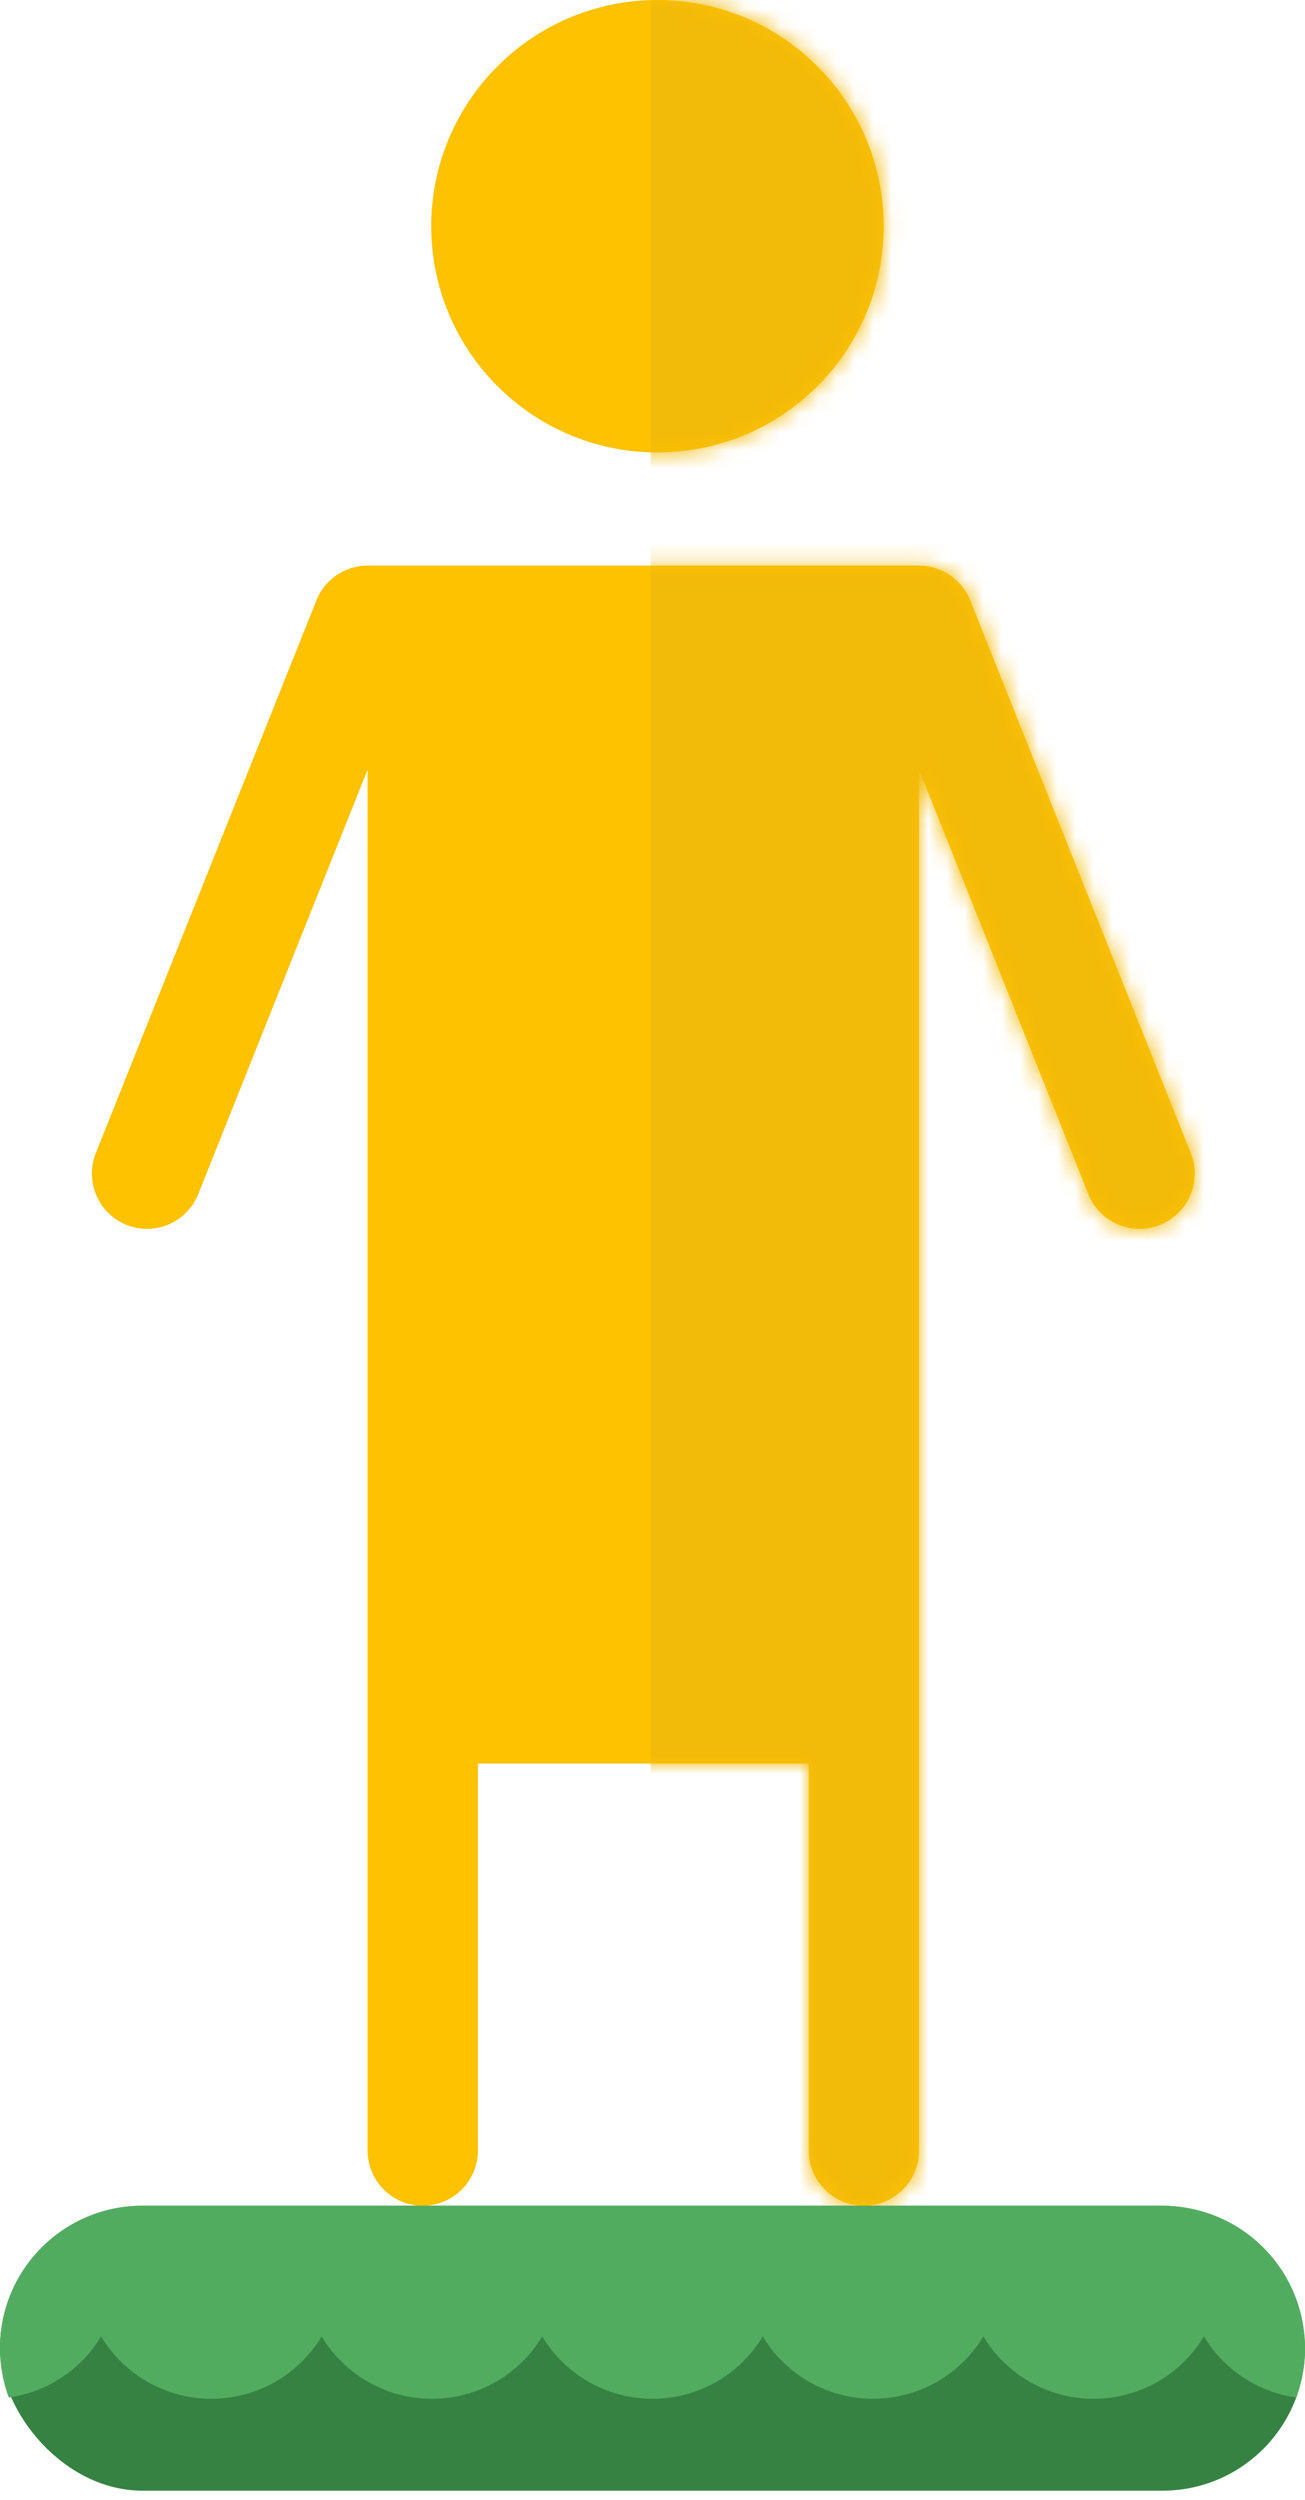
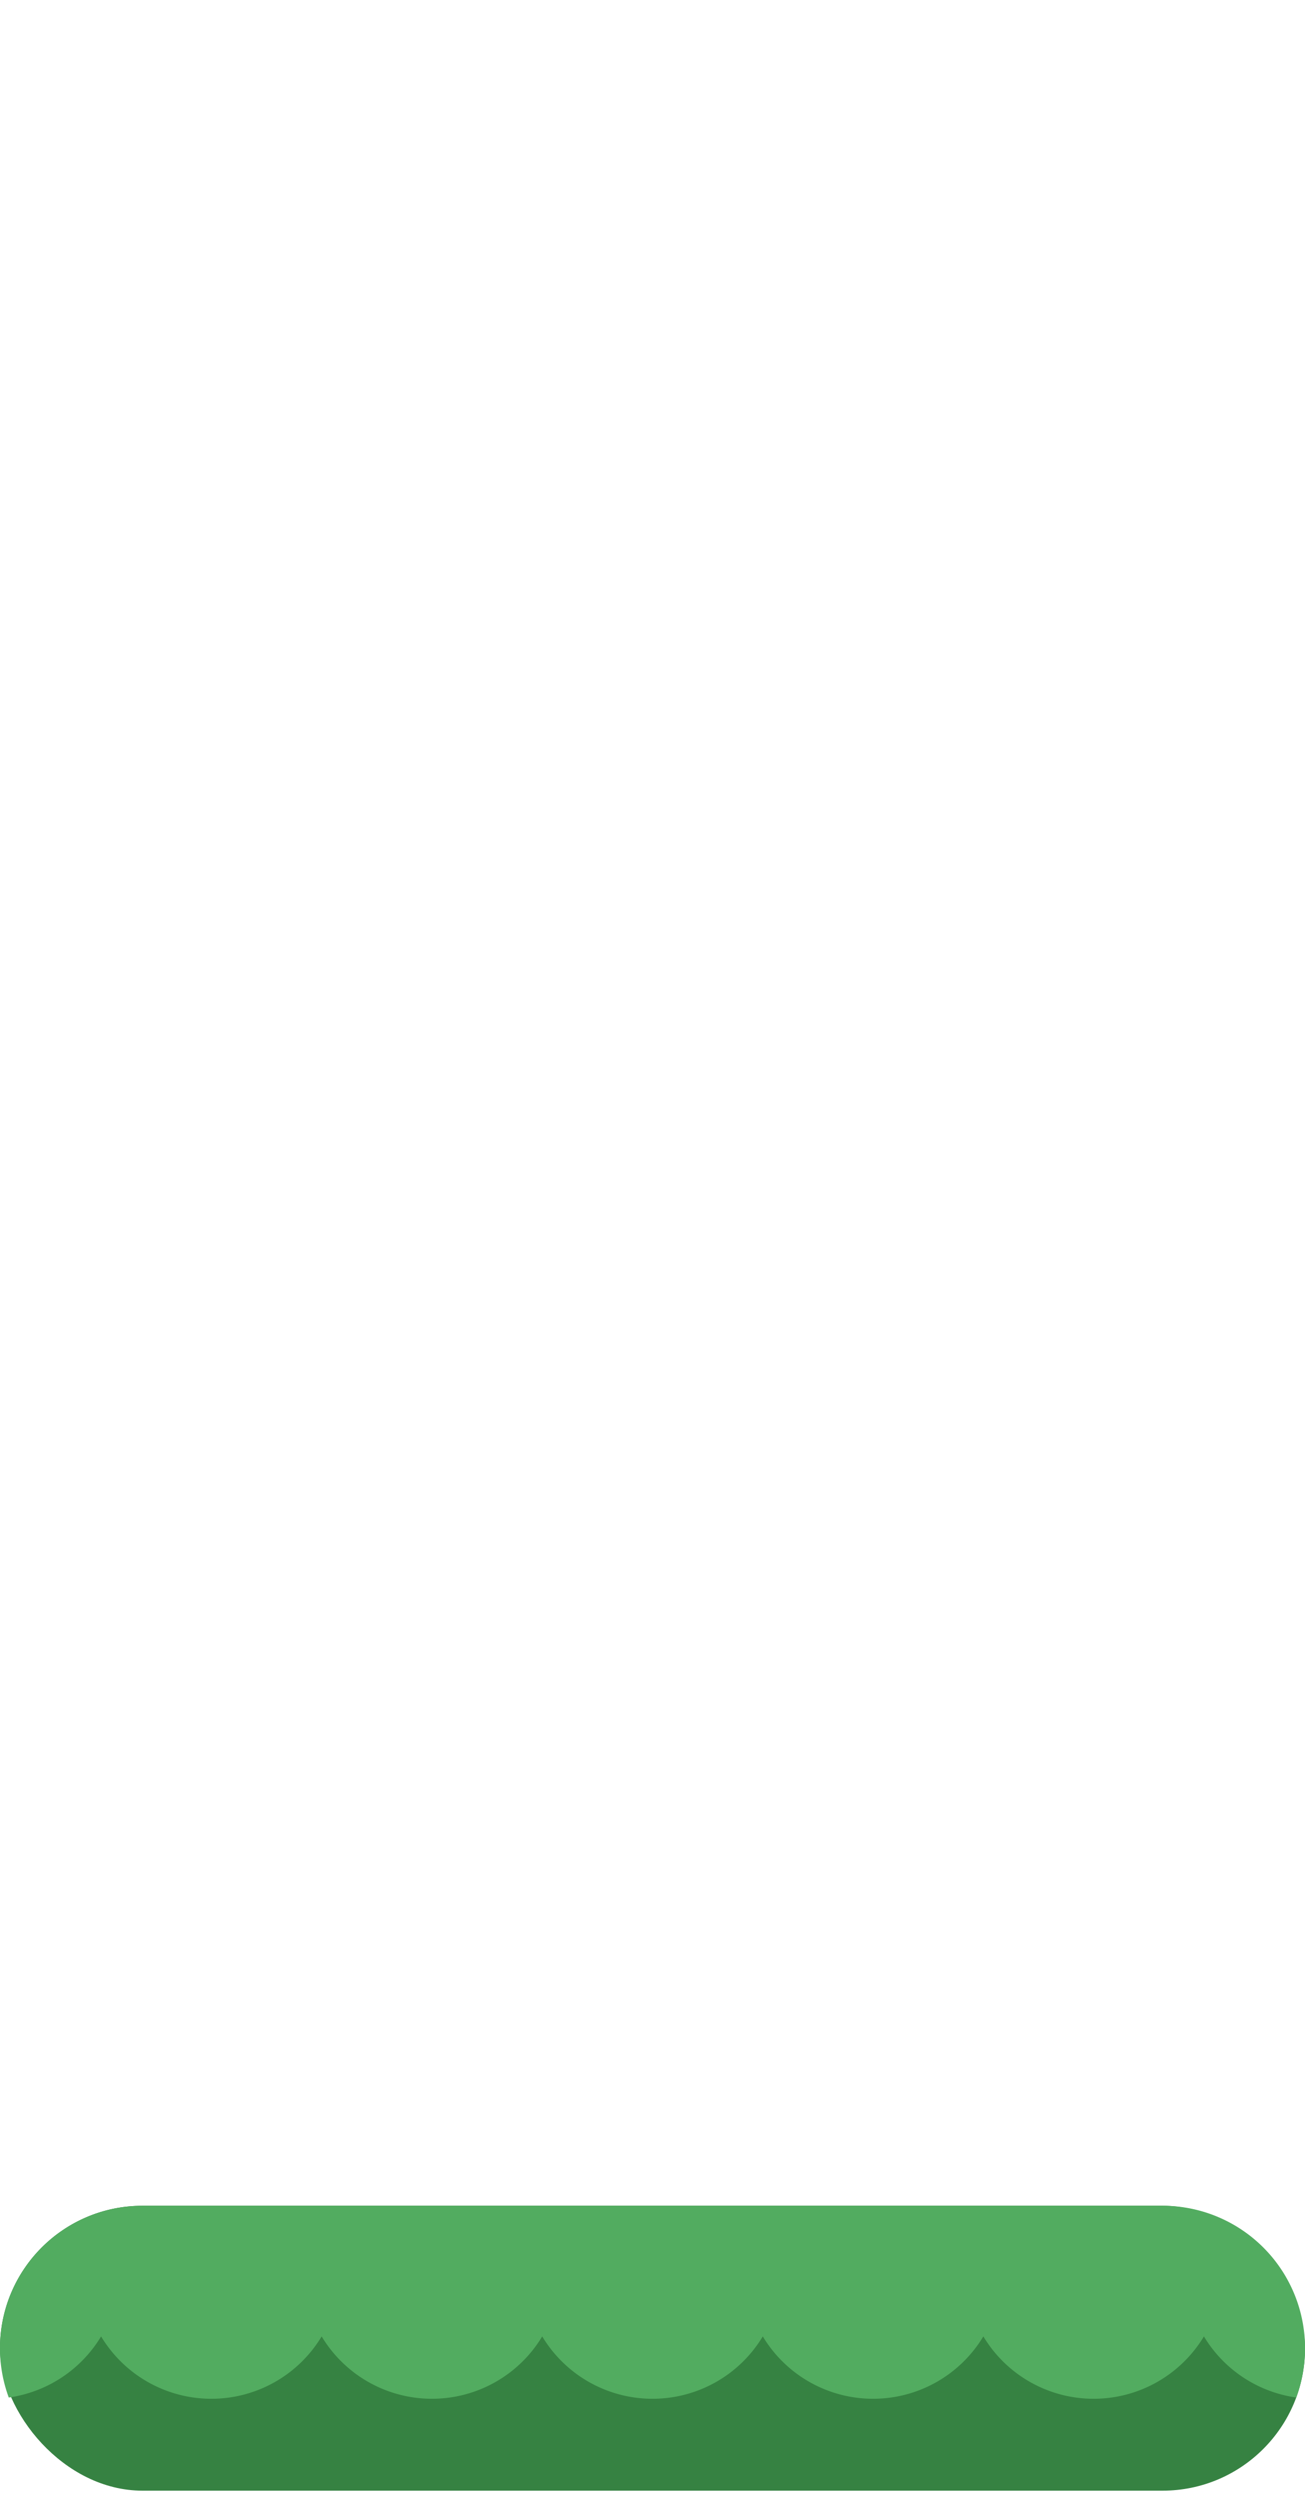
<svg xmlns="http://www.w3.org/2000/svg" xmlns:xlink="http://www.w3.org/1999/xlink" width="71" height="136" viewBox="0 0 71 136">
  <defs>
-     <path id="a" d="M30.77 24.615c-6.798 0-12.308-5.51-12.308-12.307C18.462 5.51 23.972 0 30.769 0c6.798 0 12.308 5.51 12.308 12.308 0 6.797-5.51 12.307-12.308 12.307zm17.016 8.046l12 30.07a3.01 3.01 0 0 1-1.675 3.909 2.998 2.998 0 0 1-3.9-1.678L45 41.87v75.122A3.003 3.003 0 0 1 42 120c-1.656 0-3-1.346-3-3.007V95.944H21.001v21.049A3.003 3.003 0 0 1 18 120c-1.657 0-3-1.346-3-3.007V41.871l-9.213 23.09a2.998 2.998 0 0 1-3.9 1.679 3.01 3.01 0 0 1-1.673-3.91l12-30.07A3.005 3.005 0 0 1 15 30.77h29.998c1.227 0 2.33.75 2.787 1.89z" />
-   </defs>
+     </defs>
  <g fill="none" fill-rule="evenodd">
    <g transform="translate(5)">
      <mask id="b" fill="#fff">
        <use xlink:href="#a" />
      </mask>
      <use fill="#FFC200" fill-rule="nonzero" xlink:href="#a" />
      <path fill="#F2BA09" fill-rule="nonzero" d="M30.4-.8h31.2V120H30.4z" mask="url(#b)" />
    </g>
    <g transform="translate(0 120)">
      <rect width="71" height="15.5" fill="#368242" rx="7.75" />
      <path fill="#52AC60" d="M70.523 10.432A7.003 7.003 0 0 1 65.5 7.108a6.996 6.996 0 0 1-6 3.392 6.996 6.996 0 0 1-6-3.392 6.996 6.996 0 0 1-6 3.392 6.996 6.996 0 0 1-6-3.392 6.996 6.996 0 0 1-6 3.392 6.996 6.996 0 0 1-6-3.392 6.996 6.996 0 0 1-6 3.392 6.996 6.996 0 0 1-6-3.392 6.996 6.996 0 0 1-6 3.392 6.996 6.996 0 0 1-6-3.392 7.003 7.003 0 0 1-5.023 3.324A7.75 7.75 0 0 1 7.75 0h55.5a7.75 7.75 0 0 1 7.273 10.432z" />
    </g>
  </g>
</svg>